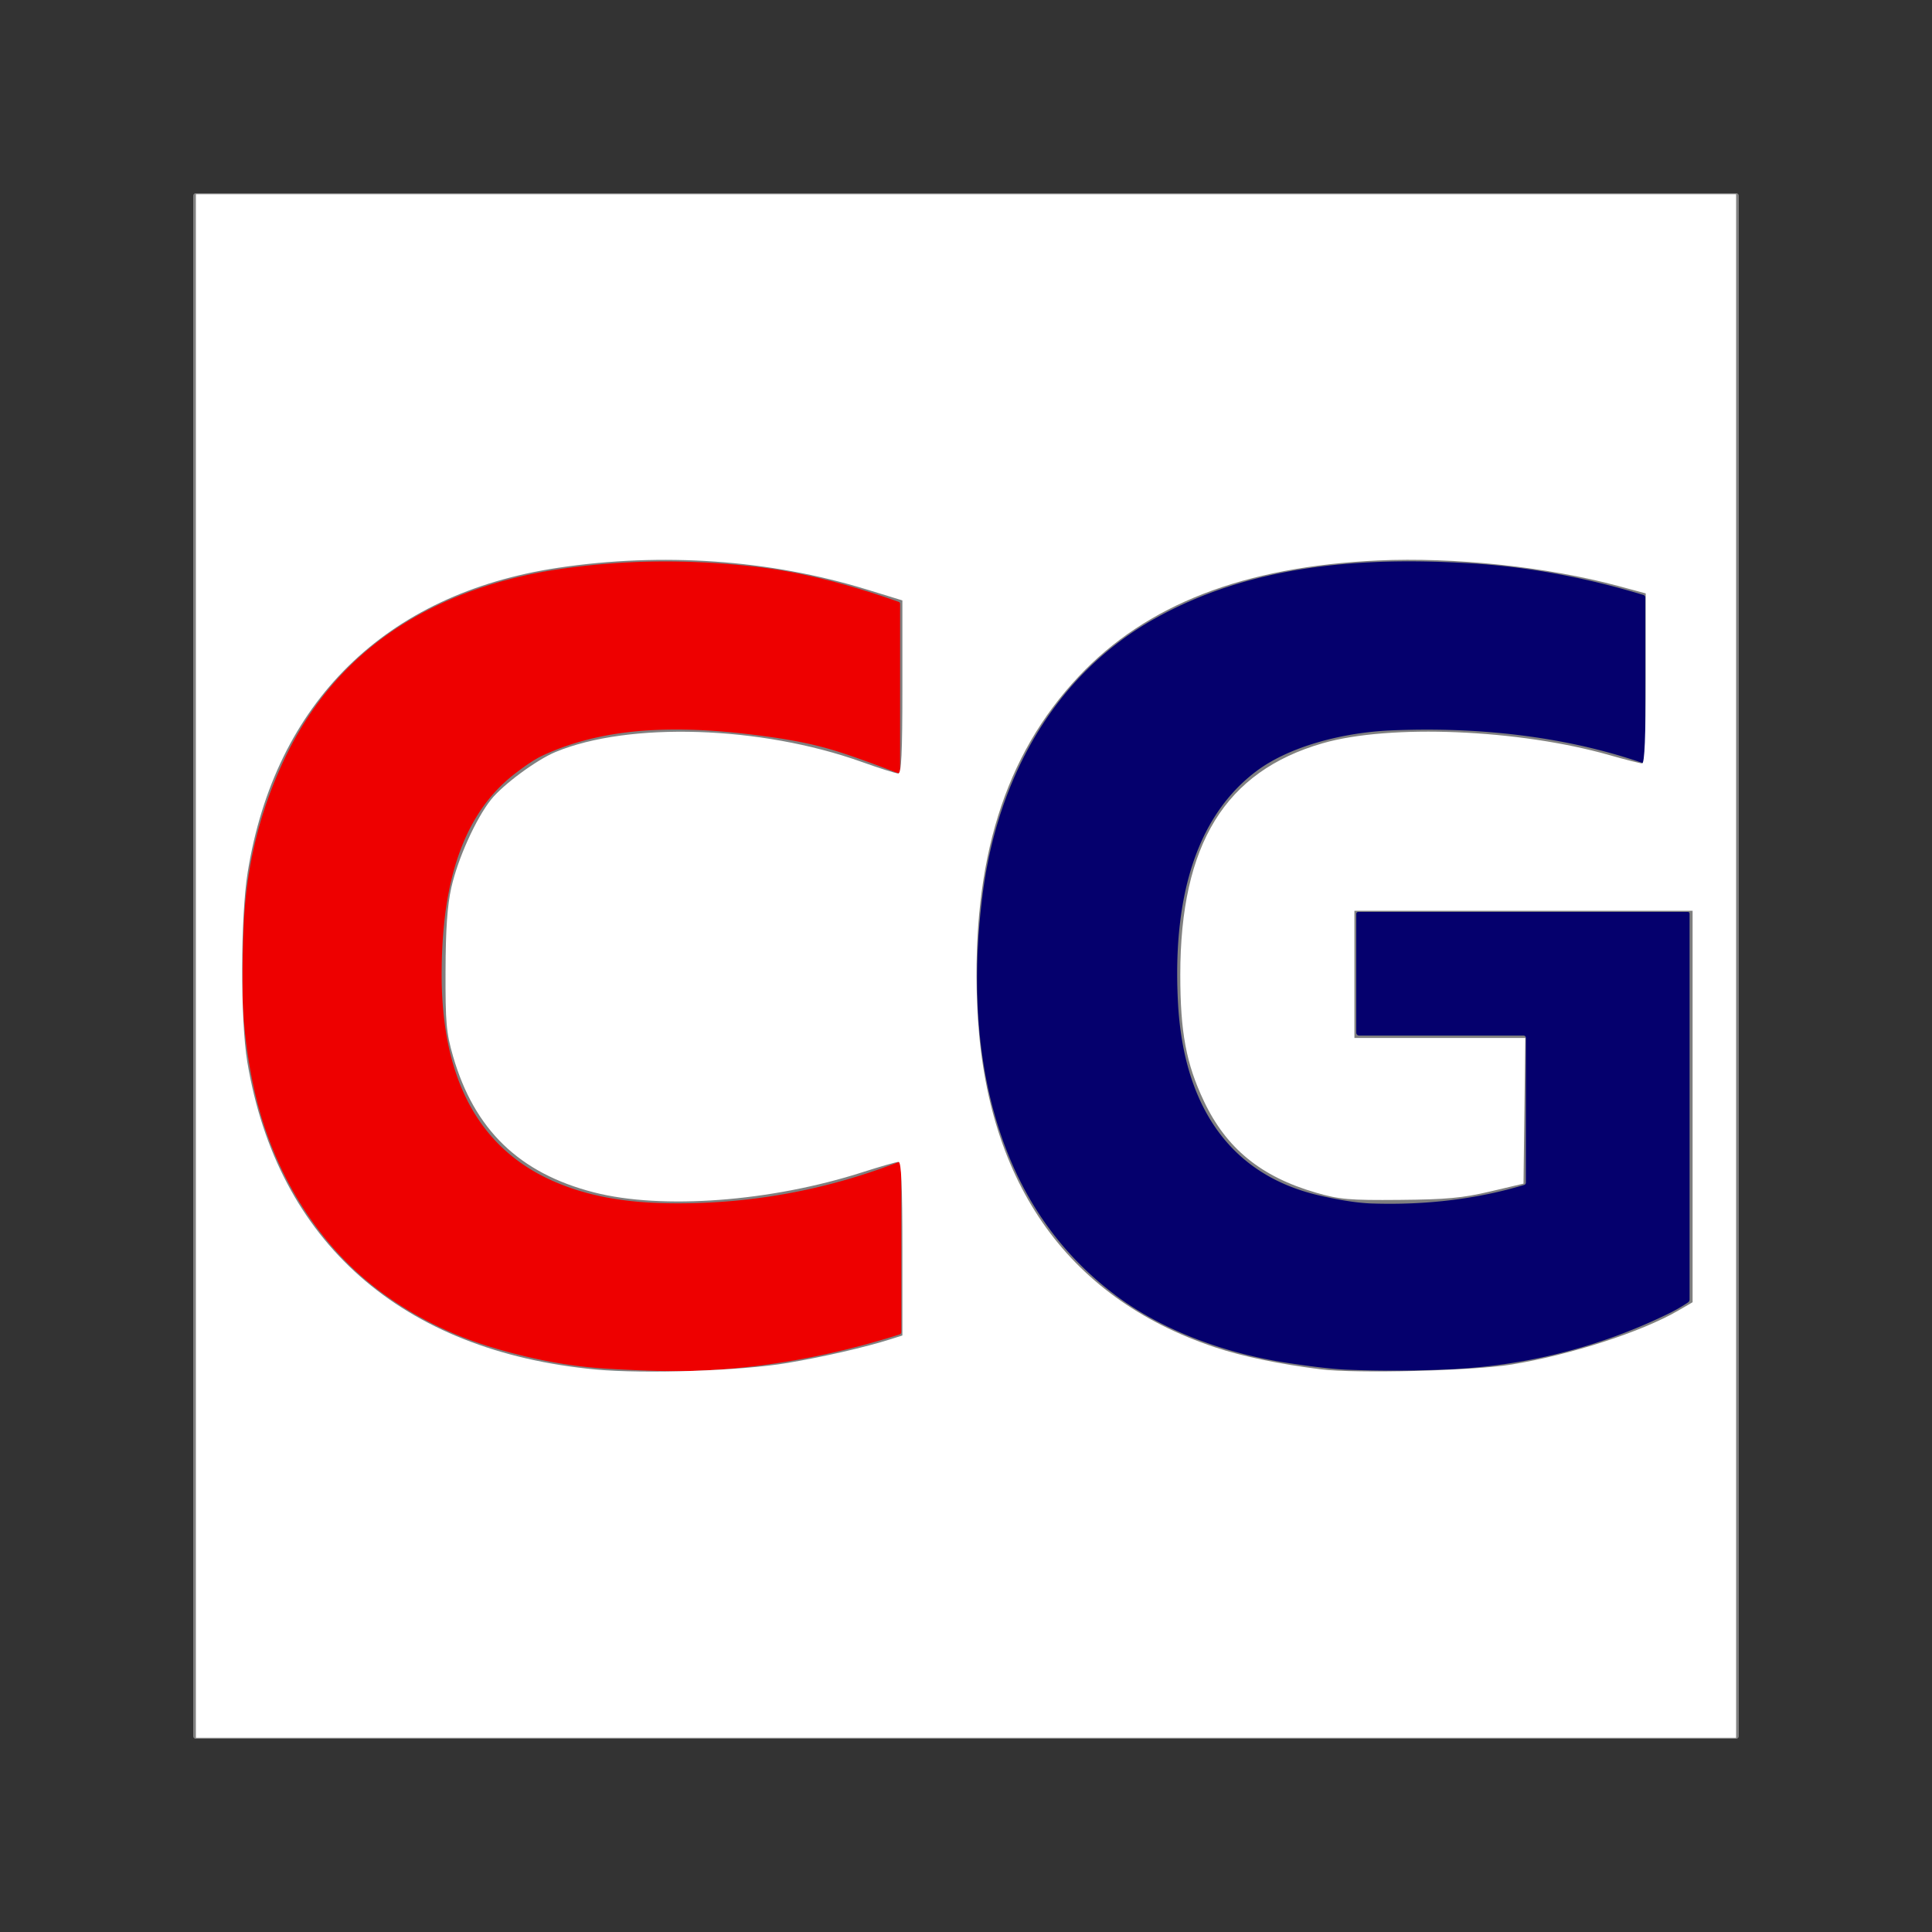
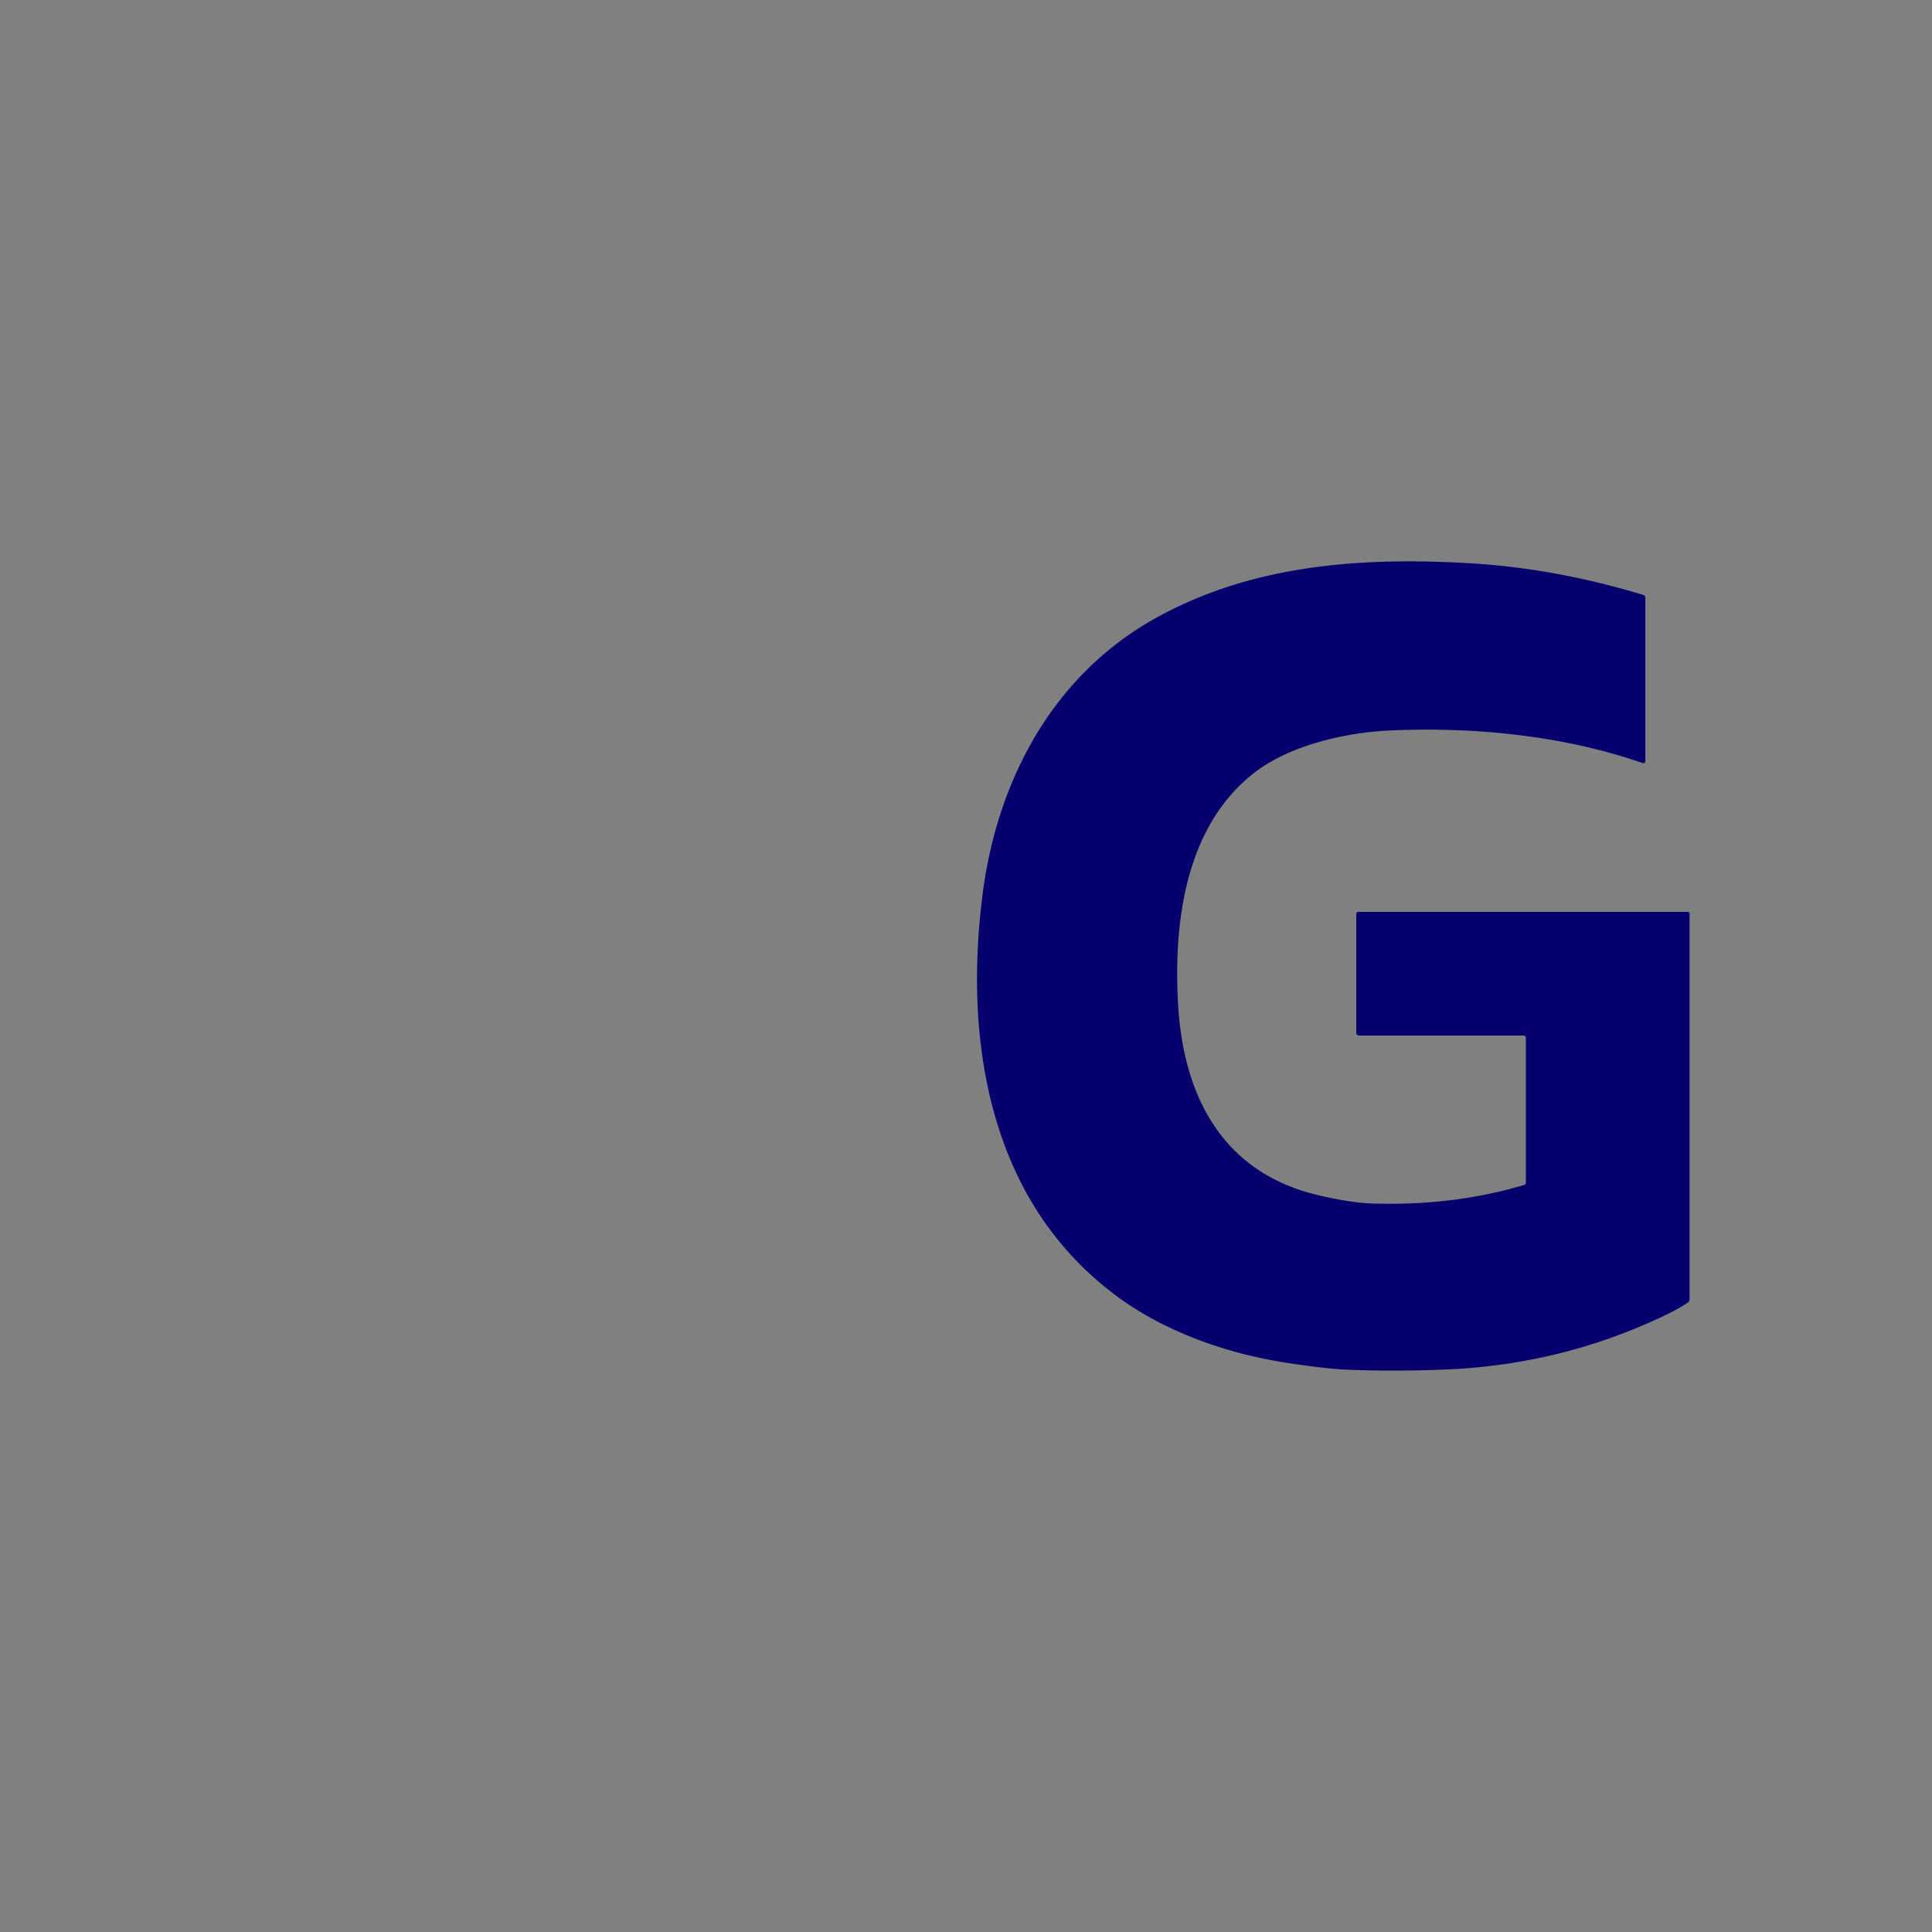
<svg xmlns="http://www.w3.org/2000/svg" xmlns:ns1="http://sodipodi.sourceforge.net/DTD/sodipodi-0.dtd" xmlns:ns2="http://www.inkscape.org/namespaces/inkscape" version="1.1" viewBox="0.00 0.00 500.00 500.00" id="svg3" ns1:docname="favicon.svg" ns2:version="1.4 (86a8ad7, 2024-10-11)">
  <rect x="0.00" y="0.00" width="500.00" height="500.00" fill="#808080" stroke="none" />
  <defs id="defs3" />
  <ns1:namedview id="namedview3" pagecolor="#ffffff" bordercolor="#000000" borderopacity="0.25" ns2:showpageshadow="2" ns2:pageopacity="0.0" ns2:pagecheckerboard="true" ns2:deskcolor="#d1d1d1" ns2:zoom="1.1539983" ns2:cx="294.19455" ns2:cy="366.55168" ns2:window-width="1920" ns2:window-height="1018" ns2:window-x="-6" ns2:window-y="33" ns2:window-maximized="1" ns2:current-layer="layer1" />
-   <path fill="#333333" d="   M 500.00 0.00   L 500.00 500.00   L 0.00 500.00   L 0.00 0.00   L 500.00 0.00   Z   M 450.00 50.68   A 0.68 0.68 0.0 0 0 449.32 50.00   L 50.68 50.00   A 0.68 0.68 0.0 0 0 50.00 50.68   L 50.00 449.32   A 0.68 0.68 0.0 0 0 50.68 450.00   L 449.32 450.00   A 0.68 0.68 0.0 0 0 450.00 449.32   L 450.00 50.68   Z" id="path1" />
-   <path fill="#333333" d="   M 133.09 200.36   C 117.64 212.35 114.41 233.21 114.30 251.54   C 114.16 274.42 120.85 295.78 143.09 305.64   C 151.94 309.56 161.59 311.16 172.19 311.39   Q 203.39 312.04 232.70 300.69   Q 233.25 300.47 233.25 301.07   L 233.25 344.73   Q 233.25 345.21 232.79 345.36   Q 205.88 353.90 179.26 354.80   Q 171.88 355.05 157.48 354.24   Q 142.62 353.40 126.78 348.52   Q 111.19 343.72 98.51 334.31   C 81.81 321.92 70.55 302.87 65.93 282.59   Q 63.80 273.26 63.04 263.29   Q 62.48 256.02 63.04 240.27   Q 63.86 217.04 73.56 196.55   Q 86.64 168.88 114.32 156.12   Q 128.03 149.81 144.31 147.36   Q 169.34 143.61 195.93 146.71   Q 212.48 148.64 232.54 155.75   Q 232.94 155.88 232.94 156.30   L 232.94 199.77   A 0.38 0.38 0.0 0 1 232.42 200.12   Q 223.24 196.53 216.47 194.39   Q 209.43 192.17 199.99 190.82   C 180.34 188.02 158.72 186.96 140.35 195.57   Q 137.61 196.85 133.09 200.36   Z" id="path2" style="fill:#ee0000;fill-opacity:1" />
  <path fill="#333333" d="   M 394.20 268.00   L 351.75 268.00   A 0.75 0.74 -0.0 0 1 351.00 267.26   L 351.00 236.51   A 0.51 0.51 0.0 0 1 351.51 236.00   L 436.75 236.00   Q 437.26 236.00 437.26 236.51   L 437.26 336.28   Q 437.26 336.80 436.82 337.09   Q 434.46 338.68 431.60 340.07   Q 404.56 353.17 374.25 354.42   Q 360.80 354.98 348.51 354.47   Q 343.21 354.25 333.01 352.69   C 317.37 350.31 301.00 344.51 288.46 335.03   Q 269.14 320.43 260.24 297.04   C 252.44 276.55 251.49 253.49 254.29 231.51   C 258.10 201.52 272.82 174.51 299.20 159.90   C 323.83 146.26 351.72 144.12 380.03 145.75   Q 402.40 147.03 425.26 153.96   Q 425.81 154.13 425.81 154.71   L 425.81 197.04   A 0.48 0.48 0.0 0 1 425.17 197.49   C 404.42 190.32 381.59 188.08 359.78 189.04   C 348.36 189.54 333.96 192.85 324.92 199.75   C 306.80 213.57 303.66 238.50 304.89 259.97   C 306.26 283.85 316.50 303.62 341.41 309.38   Q 349.65 311.28 355.03 311.46   Q 376.08 312.15 394.39 306.68   Q 394.90 306.53 394.90 306.00   L 394.90 268.70   Q 394.90 268.00 394.20 268.00   Z" id="path3" style="fill:#05006d;fill-opacity:1" />
  <g ns2:groupmode="layer" id="layer1" ns2:label="Layer 1" style="fill:#ffffff;fill-opacity:1">
-     <path style="fill:#ffffff;fill-opacity:1;stroke:#000000;stroke-width:0;stroke-linecap:round;stroke-linejoin:round" d="M 50.693,250 V 50.26 H 250 449.307 V 250 449.741 H 250 50.693 Z M 203.64,352.76 c 9.636,-1.627 20.308,-4.087 27.08,-6.243 l 2.816,-0.897 v -22.463 c 0,-16.312 -0.272,-22.463 -0.994,-22.463 -0.546,0 -4.738,1.201 -9.315,2.67 -23.764,7.624 -51.925,9.737 -69.531,5.216 -19.299,-4.955 -30.949,-16.211 -36.444,-35.213 -1.757,-6.075 -1.99,-8.72 -1.946,-22.067 0.036,-10.907 0.459,-16.981 1.506,-21.633 1.675,-7.438 6.325,-17.747 10.228,-22.675 3.082,-3.891 11.762,-10.313 16.72,-12.369 18.984,-7.874 53.116,-6.78 79.185,2.539 4.633,1.656 8.912,3.011 9.508,3.012 0.839,2e-4 1.083,-5.056 1.083,-22.393 v -22.393 l -9.207,-2.827 c -25.13,-7.716 -52.921,-9.666 -79.946,-5.609 -44.565,6.69 -73.205,34.823 -80.293,78.87 -1.851,11.504 -1.899,38.178 -0.087,49.01 7.784,46.544 39.932,74.901 90.244,79.601 12.536,1.171 37.567,0.323 49.393,-1.674 z m 187.609,0.367 c 15.344,-2.528 33.669,-8.464 43.111,-13.965 l 3.683,-2.146 v -50.657 -50.657 h -43.761 -43.761 v 16.465 16.464 h 22.114 22.114 l -0.234,18.848 -0.234,18.848 -8.666,2.038 c -7.128,1.677 -11.278,2.061 -23.397,2.166 -13.047,0.113 -15.521,-0.1 -21.638,-1.871 -14.243,-4.123 -23.213,-11.447 -29.008,-23.684 -4.593,-9.699 -6.113,-17.83 -6.113,-32.696 0,-33.795 11.589,-52.643 36.846,-59.924 17.325,-4.995 50.772,-3.61 74.236,3.074 4.141,1.179 7.943,2.145 8.449,2.145 0.625,0 0.92,-7.058 0.92,-22.002 v -22.002 l -7.149,-1.931 c -18.258,-4.932 -42.454,-7.495 -62.175,-6.587 -34.648,1.595 -59.889,11.38 -77.415,30.01 -19.181,20.389 -27.663,47.618 -26.302,84.43 1.685,45.582 22.829,76.232 61.507,89.163 7.132,2.384 16.717,4.381 27.478,5.724 9.178,1.146 39.507,0.377 49.393,-1.251 z" id="path4" />
-   </g>
+     </g>
</svg>